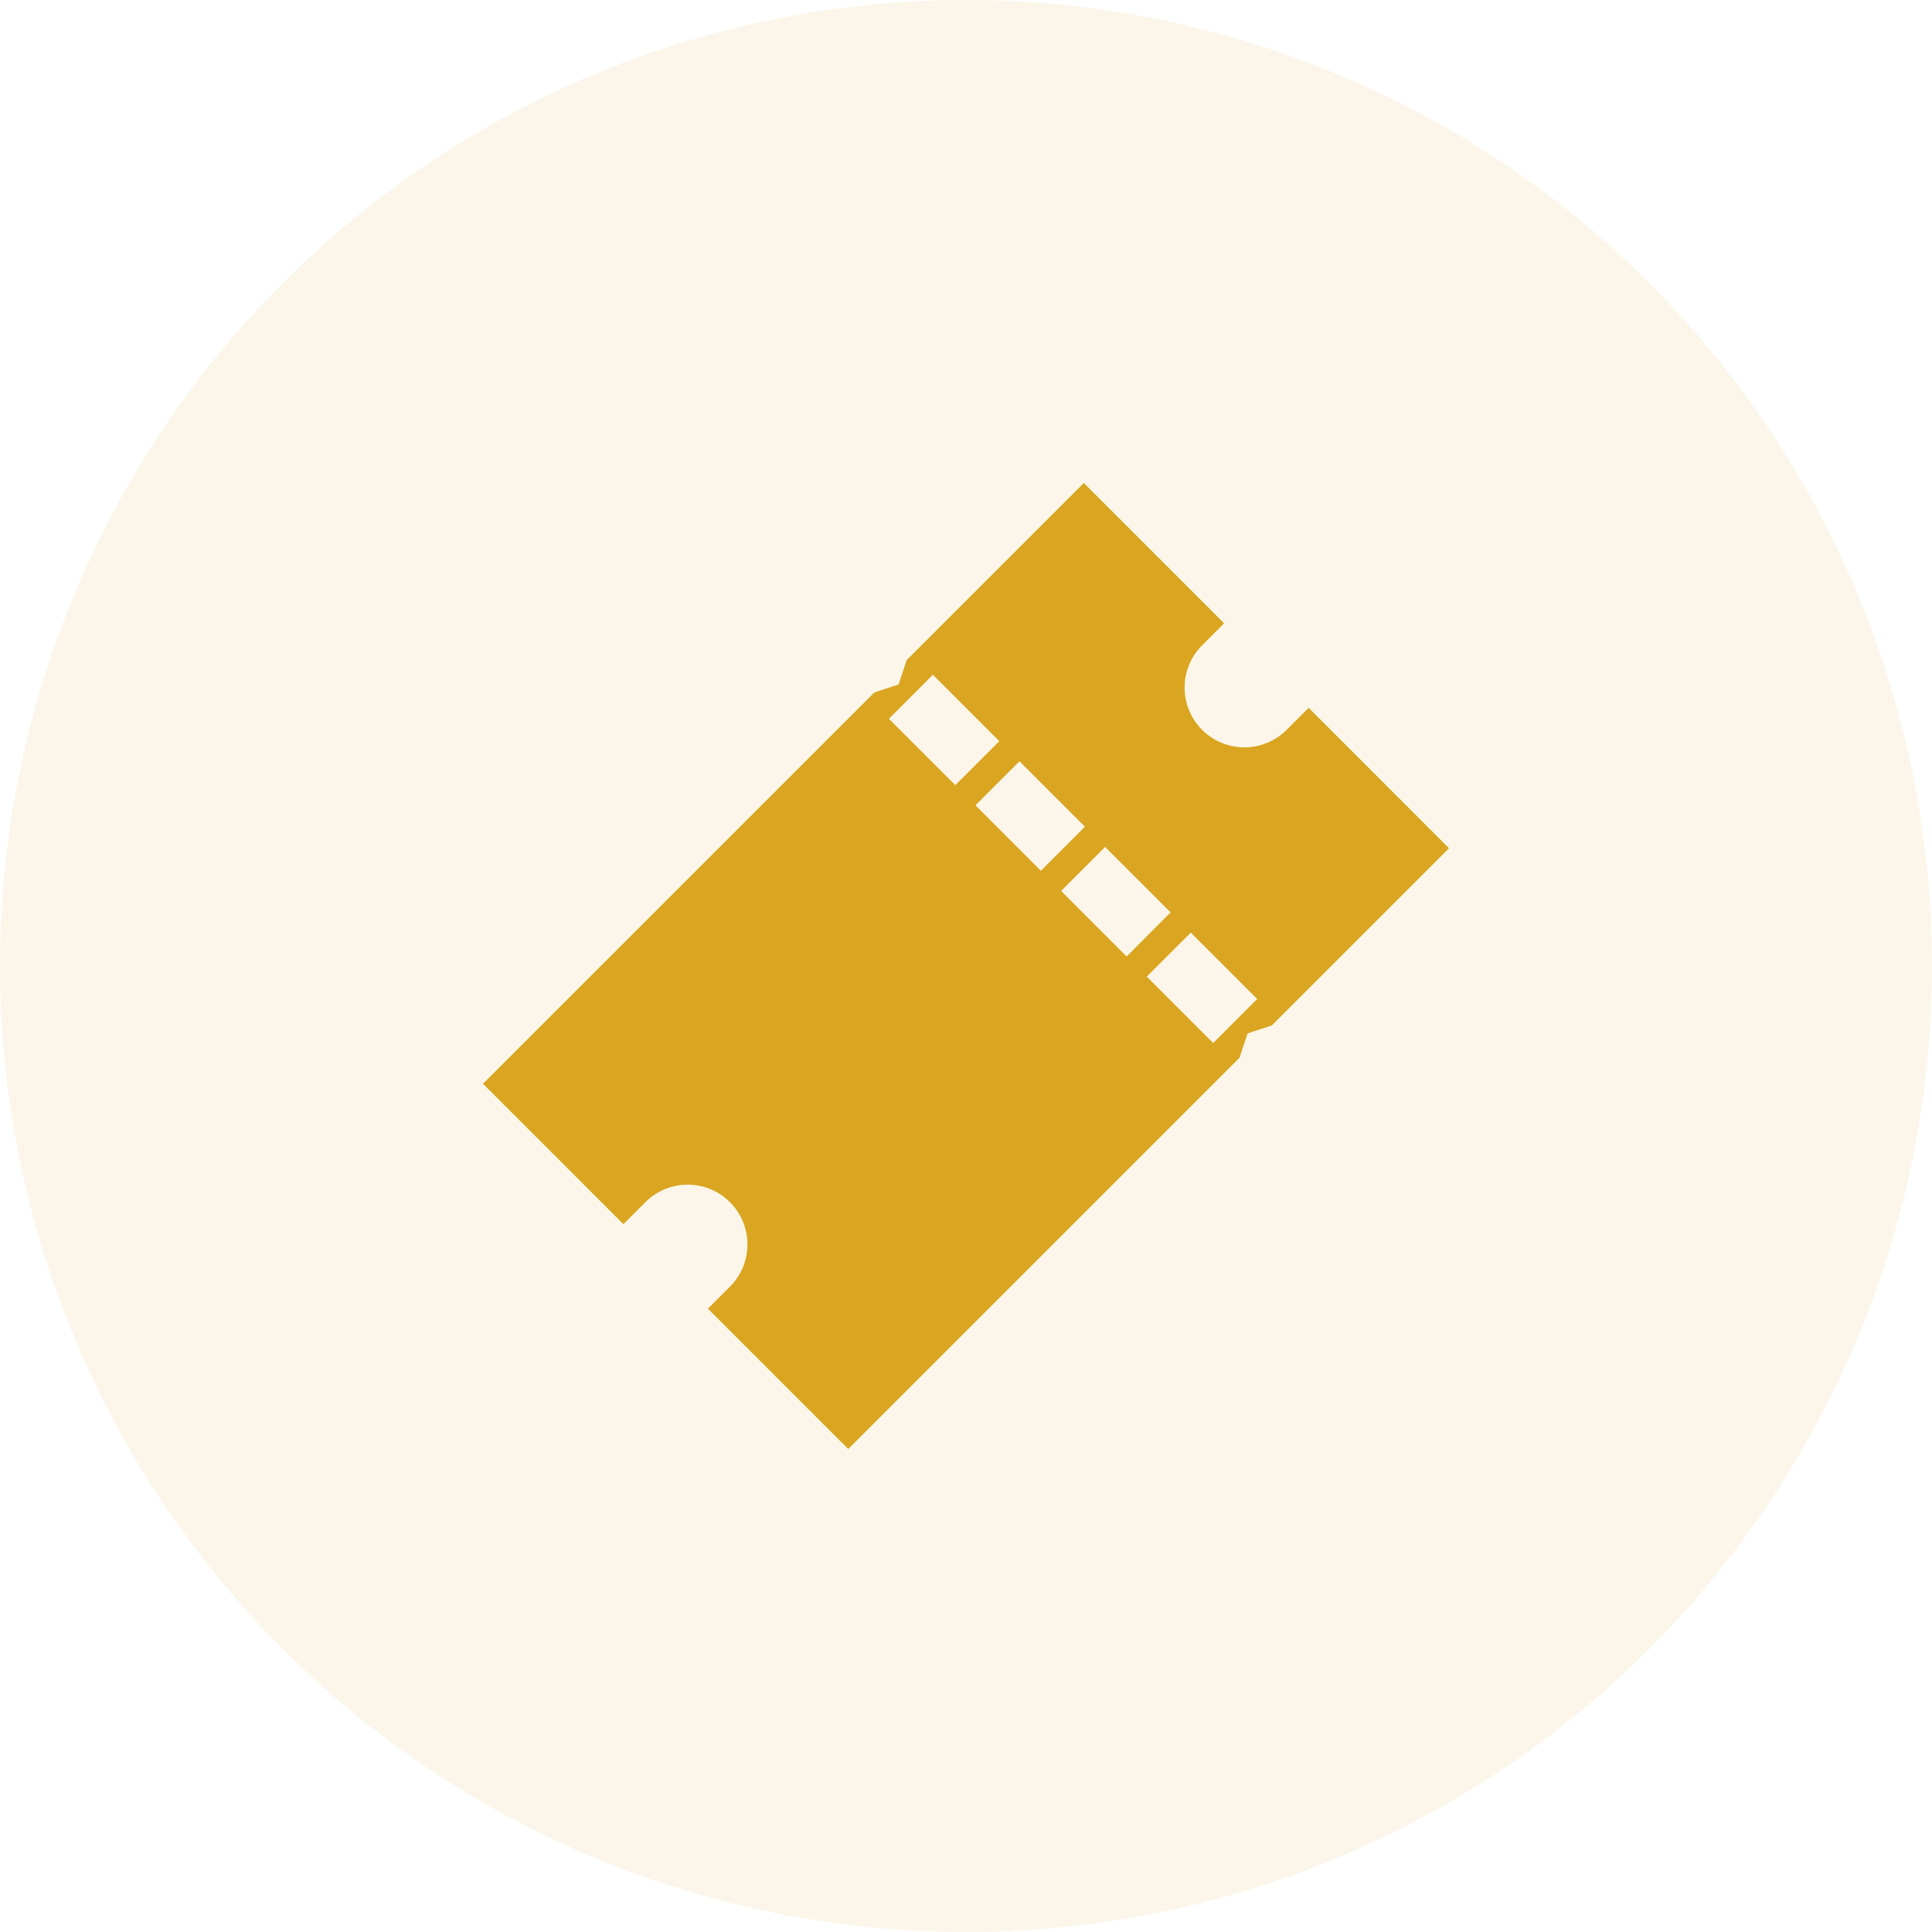
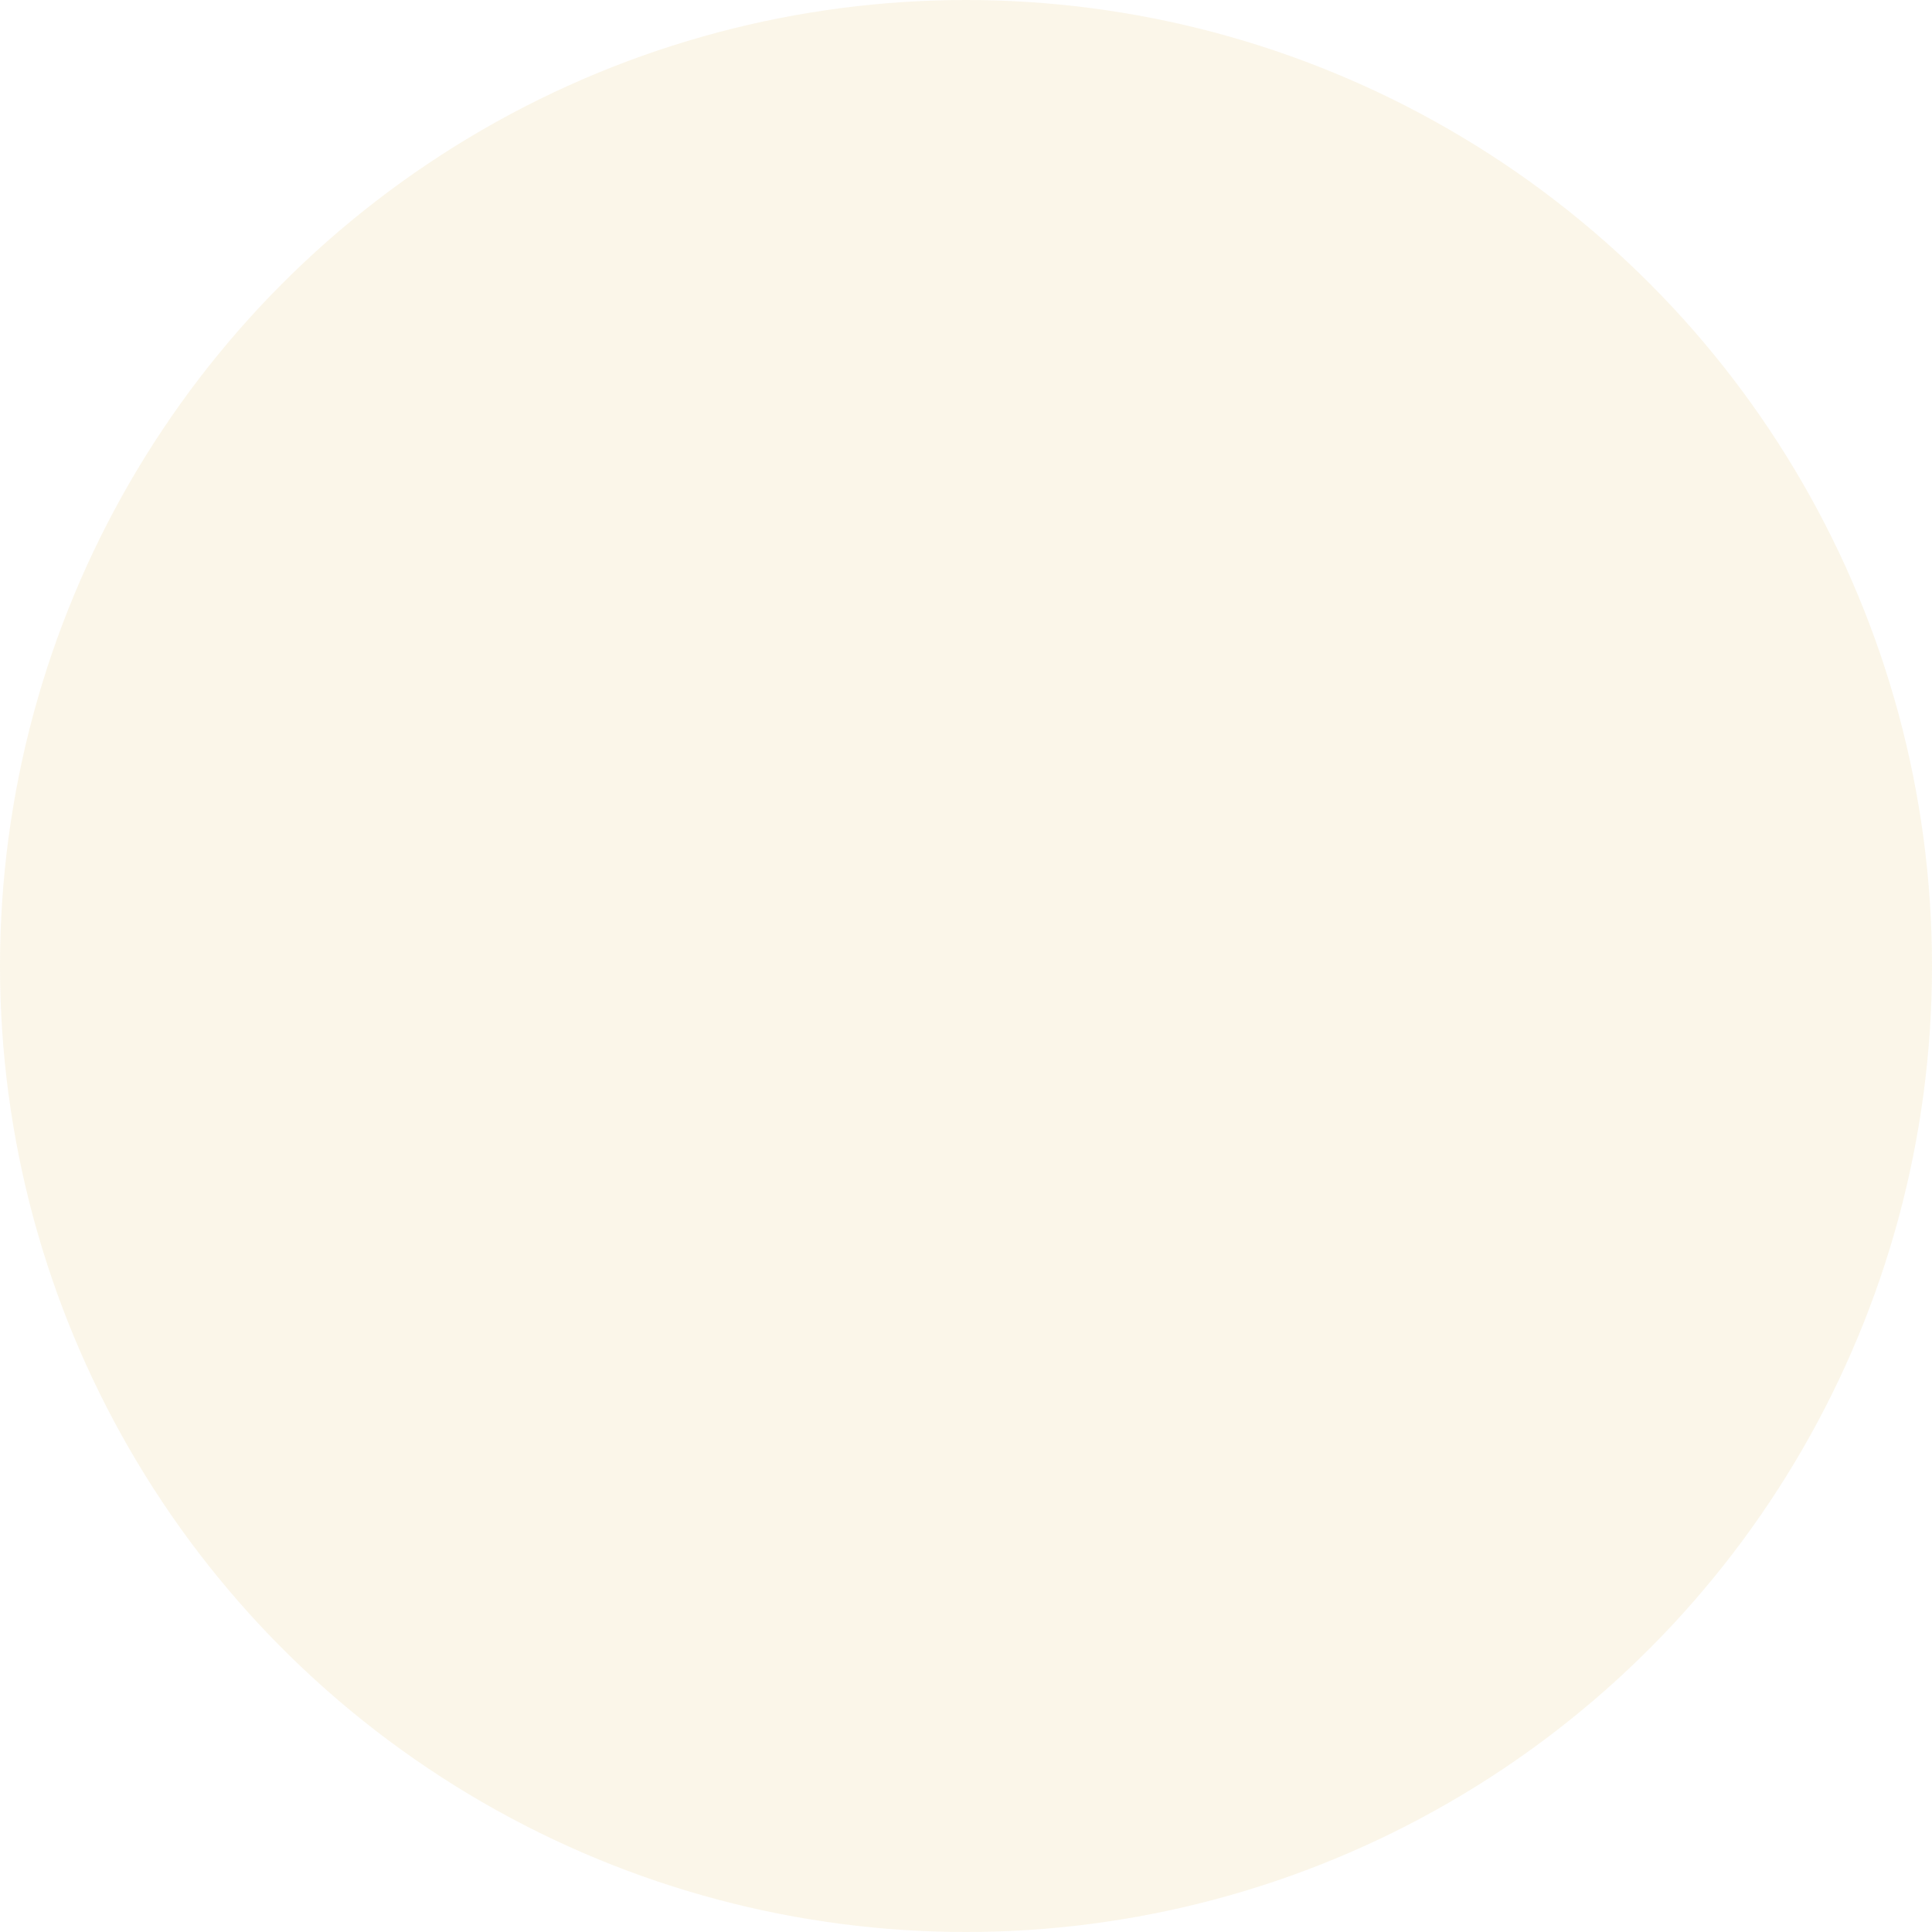
<svg xmlns="http://www.w3.org/2000/svg" width="60" height="60" viewBox="0 0 60 60" fill="none">
  <circle opacity="0.1" cx="30" cy="30" r="30" fill="#DAA520" />
-   <path d="M40.642 21.983L39.958 22.666C39.61 23.014 39.138 23.21 38.645 23.21C38.153 23.21 37.681 23.014 37.333 22.666C36.984 22.318 36.789 21.846 36.789 21.354C36.789 20.861 36.984 20.389 37.333 20.041L38.016 19.358L33.659 15L28.158 20.5L27.908 21.256L27.153 21.506L15 33.657L19.36 38.017L20.044 37.334C20.392 36.986 20.864 36.79 21.357 36.79C21.849 36.79 22.321 36.986 22.669 37.334C23.017 37.682 23.213 38.154 23.213 38.646C23.213 39.139 23.017 39.611 22.669 39.959L21.985 40.642L26.343 45L38.494 32.85L38.744 32.094L39.5 31.844L45 26.344L40.642 21.983ZM27.606 22.322L28.973 20.955L31.035 23.017L29.668 24.384L27.606 22.322ZM30.294 25.009L31.661 23.642L33.694 25.674L32.326 27.042L30.294 25.009ZM32.954 27.669L34.321 26.302L36.354 28.334L34.989 29.705L32.954 27.669ZM37.677 32.392L35.614 30.329L36.981 28.962L39.044 31.024L37.677 32.392Z" fill="#DAA520" />
</svg>